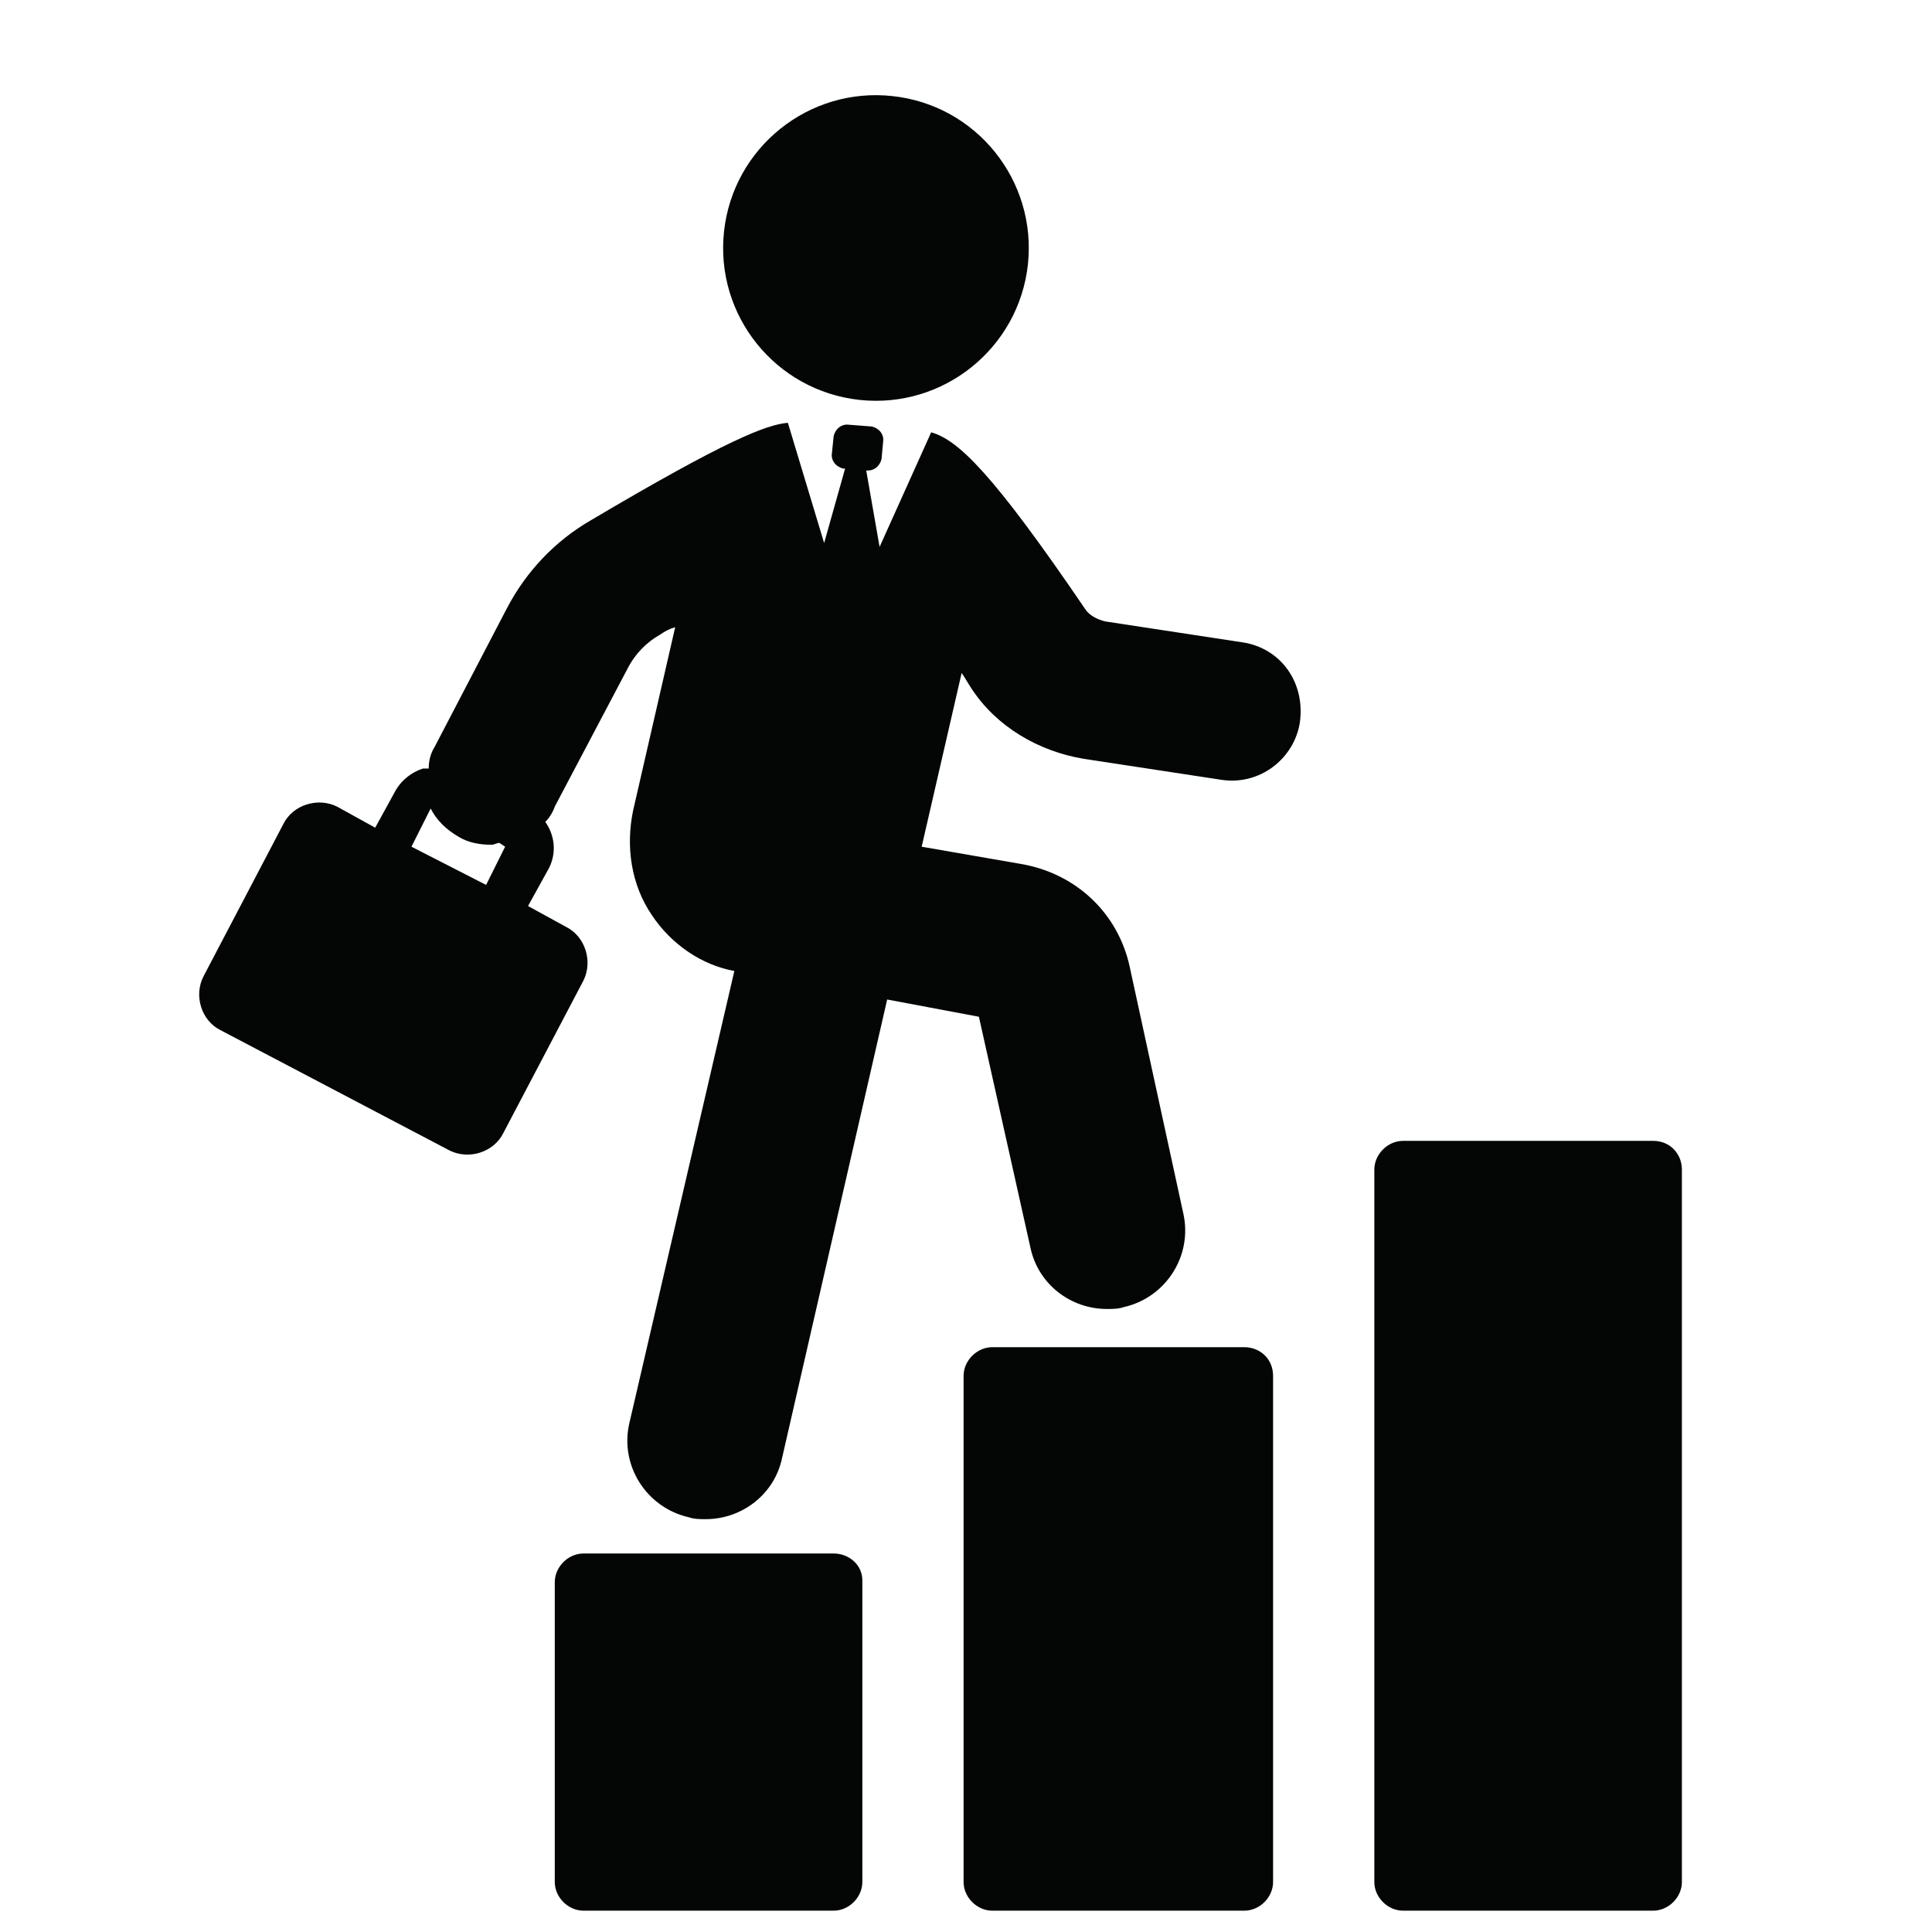
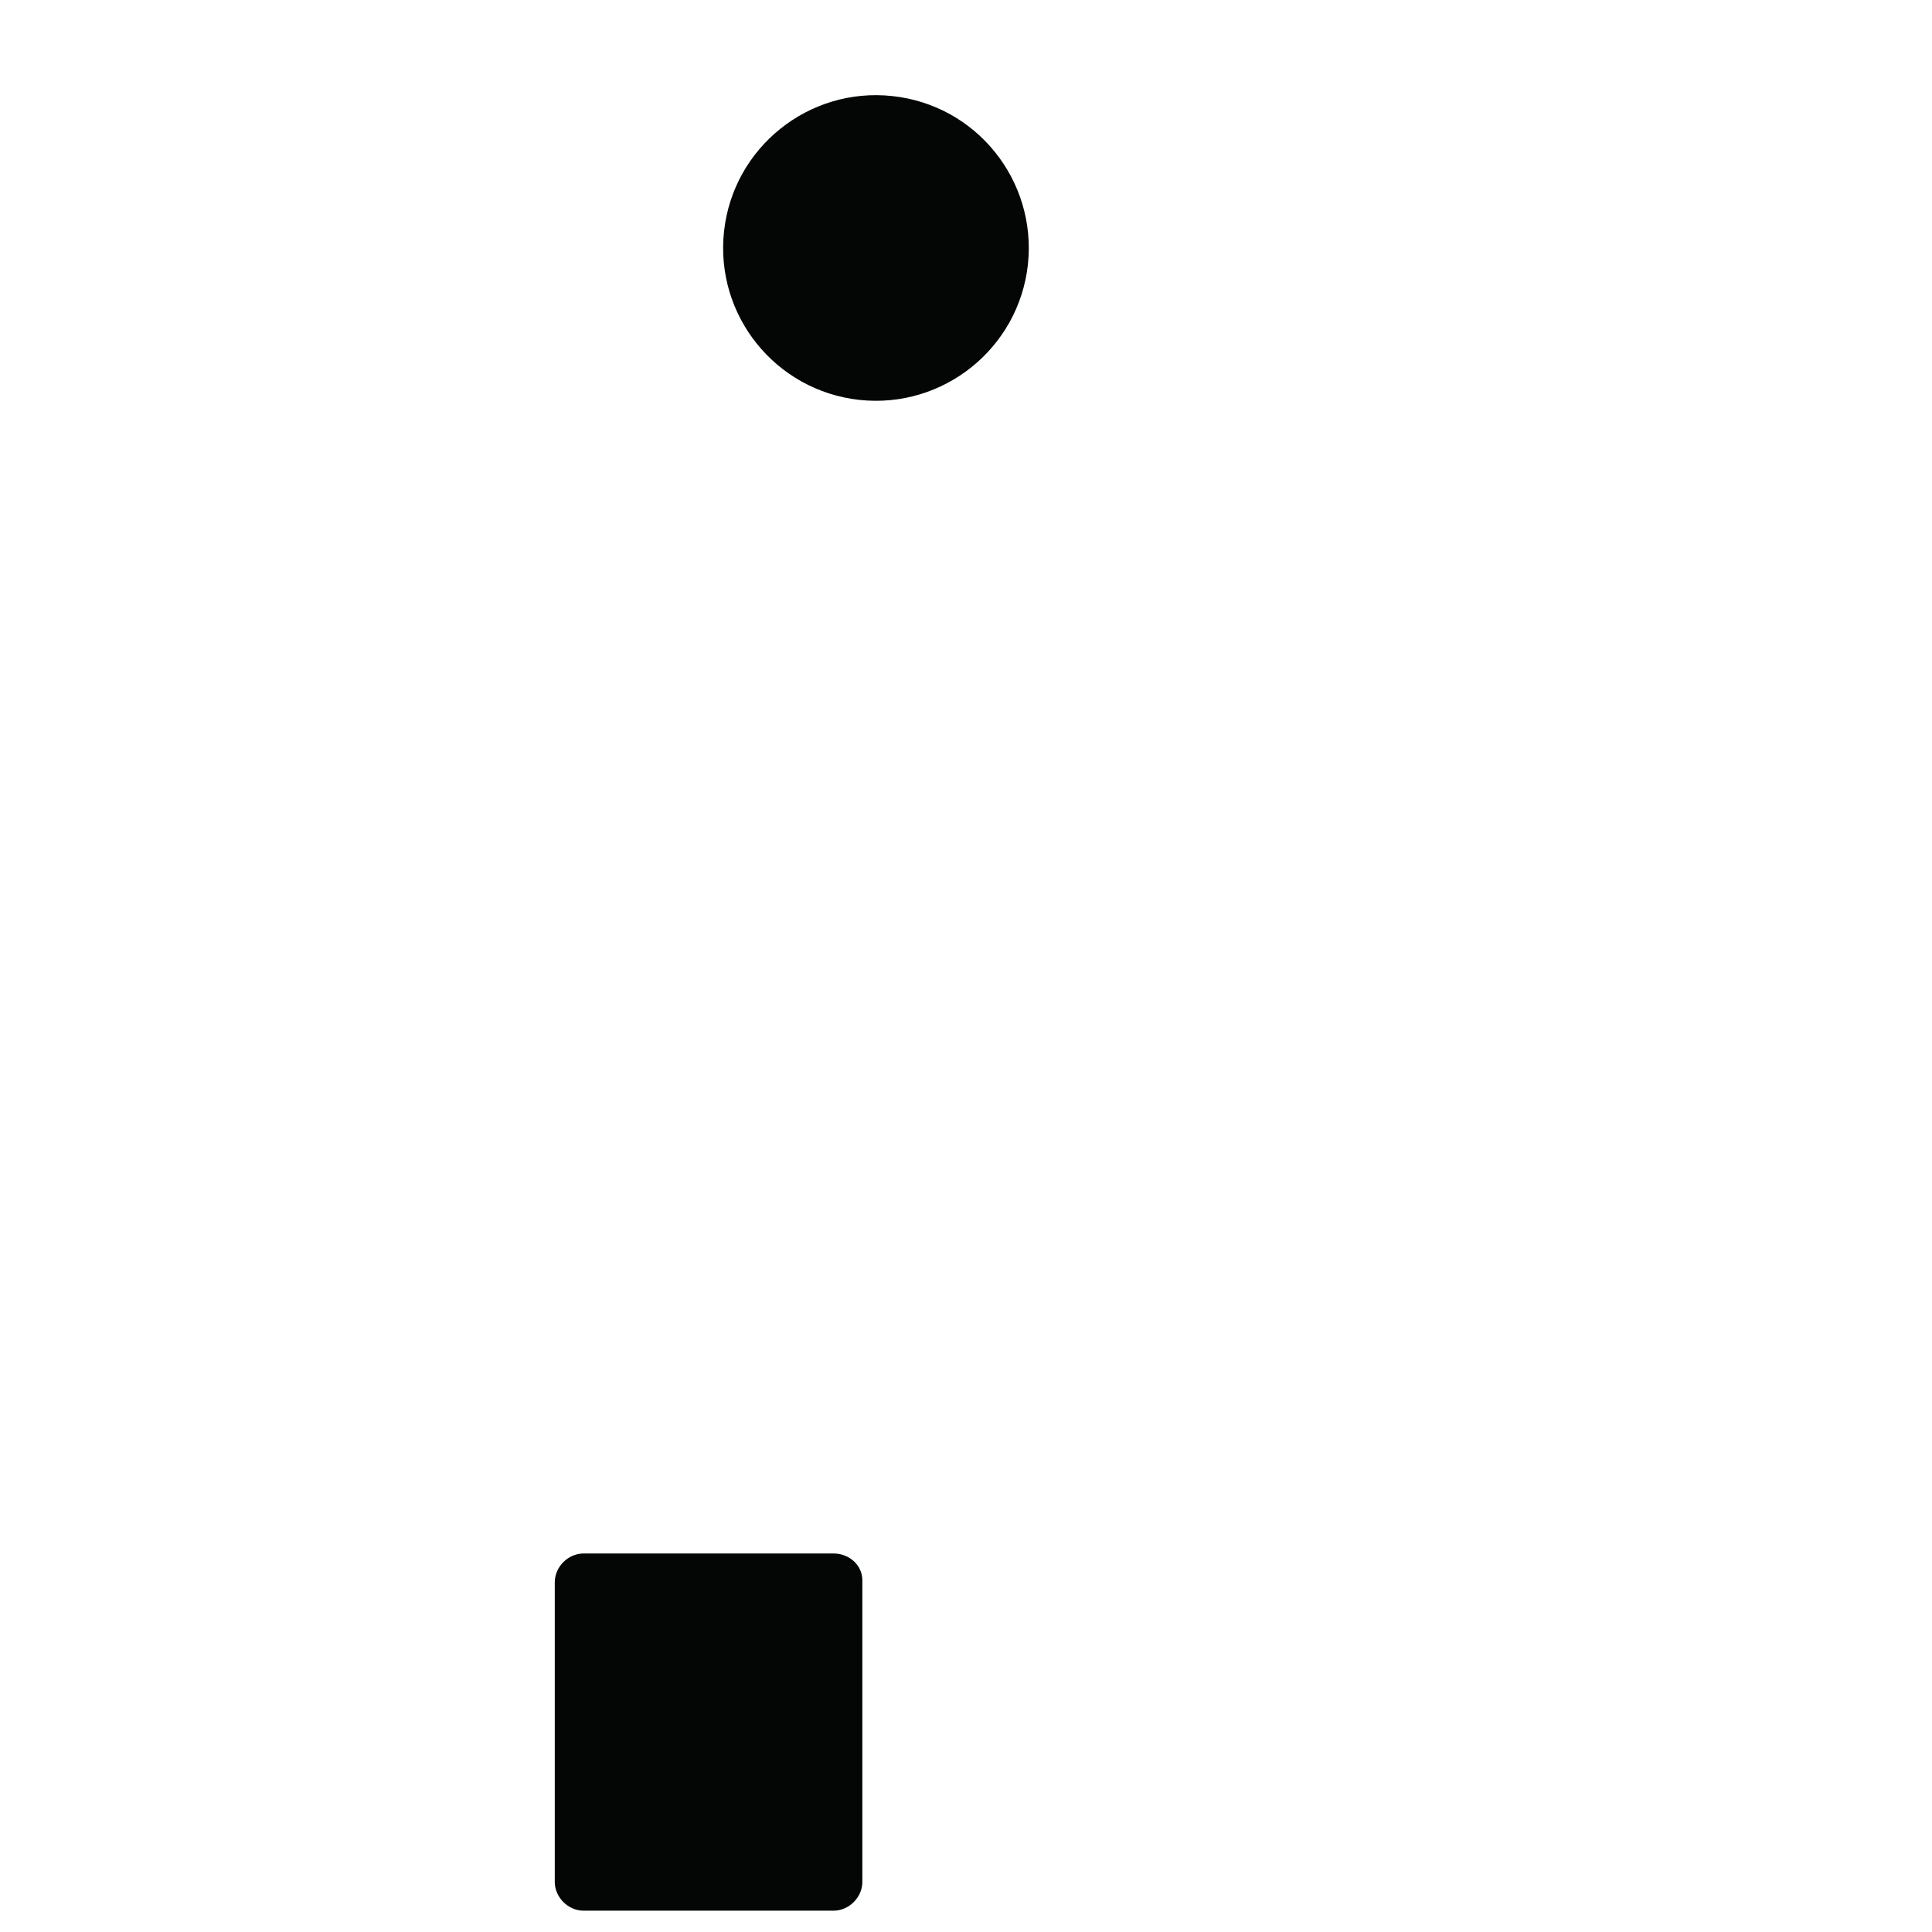
<svg xmlns="http://www.w3.org/2000/svg" width="1000" zoomAndPan="magnify" viewBox="0 0 750 750" height="1000" preserveAspectRatio="xMidYMid meet" version="1.0">
  <defs>
    <clipPath id="id1">
      <path d="M 215 603 L 335 603 L 335 741.723 L 215 741.723 Z M 215 603 " clip-rule="nonzero" />
    </clipPath>
    <clipPath id="id2">
-       <path d="M 374 522 L 495 522 L 495 741.723 L 374 741.723 Z M 374 522 " clip-rule="nonzero" />
-     </clipPath>
+       </clipPath>
    <clipPath id="id3">
-       <path d="M 533 442 L 652.91 442 L 652.91 741.723 L 533 741.723 Z M 533 442 " clip-rule="nonzero" />
+       <path d="M 533 442 L 652.91 442 L 652.91 741.723 L 533 741.723 M 533 442 " clip-rule="nonzero" />
    </clipPath>
  </defs>
  <path fill="#040606" d="M 346.465 37.301 C 379.066 40.805 402.535 70.086 399.031 102.688 C 395.465 135.223 366.176 158.75 333.637 155.246 C 301.031 151.68 277.504 122.395 281.07 89.797 C 284.637 57.262 313.926 33.734 346.465 37.301 " fill-opacity="1" fill-rule="nonzero" />
-   <path fill="#040606" d="M 188.703 343.52 L 159.73 328.691 L 167.18 313.863 C 169.43 318.305 173.121 322.059 178.316 325 C 182.008 327.191 186.453 327.941 190.895 327.941 C 191.645 327.941 193.148 327.191 193.836 327.191 L 196.09 328.691 Z M 482.32 249.352 L 428.941 241.219 C 426 240.469 423.059 238.965 421.496 236.773 C 385.199 183.402 371.871 170.762 361.484 167.824 L 341.457 212.309 L 336.266 182.652 L 337.016 182.652 C 339.207 182.652 341.457 181.148 342.211 178.211 L 342.898 170.762 C 342.898 168.574 341.457 166.32 338.453 165.57 L 328.816 164.82 C 326.629 164.82 324.375 166.32 323.625 169.262 L 322.871 176.707 C 322.871 178.898 324.375 181.148 327.316 181.902 L 328.066 181.902 L 319.93 210.809 L 305.852 164.129 C 297.652 164.82 282.07 170.762 229.445 201.922 C 215.363 210.059 204.223 221.945 196.84 236.023 L 168.617 290.148 C 167.18 292.402 166.426 295.34 166.426 298.344 L 164.176 298.344 C 159.73 299.785 156.039 302.789 153.785 306.48 L 145.652 321.309 L 130.82 313.113 C 123.375 309.418 113.738 312.422 110.043 319.805 L 78.941 379.125 C 75.188 386.57 78.191 396.207 85.578 399.898 L 174.562 446.637 C 182.008 450.328 191.645 447.324 195.34 439.941 L 226.504 380.625 C 230.195 373.18 227.191 363.543 219.805 359.852 L 204.977 351.719 L 213.172 336.887 C 216.113 330.945 215.363 324.25 211.672 319.055 C 213.172 317.617 214.613 315.363 215.363 313.113 L 243.523 259.738 C 246.527 253.793 250.969 249.352 256.164 246.41 C 258.355 244.91 259.855 244.16 262.109 243.469 L 245.777 314.613 C 242.836 328.754 245.023 343.582 253.16 355.41 C 260.605 366.547 272.434 374.68 285.074 376.934 L 244.273 552.633 C 240.582 568.965 250.969 585.23 267.305 588.984 C 269.492 589.738 271.746 589.738 273.938 589.738 C 288.078 589.738 300.656 580.039 303.598 566.023 L 344.398 388.008 L 380.008 394.703 L 400.031 484.43 C 403.035 498.508 415.613 508.145 429.695 508.145 C 431.945 508.145 434.137 508.145 436.328 507.395 C 452.66 503.703 463.047 487.371 459.355 471.039 L 438.578 375.434 C 434.137 354.66 417.867 339.078 396.34 335.387 L 357.793 328.691 L 373.312 261.242 C 374.812 263.43 375.562 264.934 377.066 267.184 C 386.703 282.016 403.035 291.648 420.809 294.59 L 474.188 302.727 C 489.016 304.977 502.348 294.59 504.598 280.512 C 506.789 264.934 497.215 251.605 482.32 249.352 " fill-opacity="1" fill-rule="nonzero" />
  <g clip-path="url(#id1)">
    <path fill="#040606" d="M 323.625 603.062 L 226.504 603.062 C 220.559 603.062 215.363 608.258 215.363 614.203 L 215.363 730.582 C 215.363 736.527 220.559 741.723 226.504 741.723 L 323.625 741.723 C 329.57 741.723 334.762 736.527 334.762 730.582 L 334.762 613.449 C 334.762 607.508 329.57 603.062 323.625 603.062 " fill-opacity="1" fill-rule="nonzero" />
  </g>
  <g clip-path="url(#id2)">
-     <path fill="#040606" d="M 483.074 522.973 L 385.199 522.973 C 379.254 522.973 374.062 528.168 374.062 534.109 L 374.062 730.582 C 374.062 736.527 379.254 741.723 385.199 741.723 L 483.074 741.723 C 489.016 741.723 494.211 736.527 494.211 730.582 L 494.211 534.109 C 494.211 527.418 489.016 522.973 483.074 522.973 " fill-opacity="1" fill-rule="nonzero" />
-   </g>
+     </g>
  <g clip-path="url(#id3)">
-     <path fill="#040606" d="M 641.77 442.883 L 544.648 442.883 C 538.703 442.883 533.512 448.078 533.512 454.02 L 533.512 730.582 C 533.512 736.527 538.703 741.723 544.648 741.723 L 641.77 741.723 C 647.715 741.723 652.91 736.527 652.91 730.582 L 652.91 454.02 C 652.91 448.078 648.465 442.883 641.77 442.883 " fill-opacity="1" fill-rule="nonzero" />
-   </g>
+     </g>
</svg>